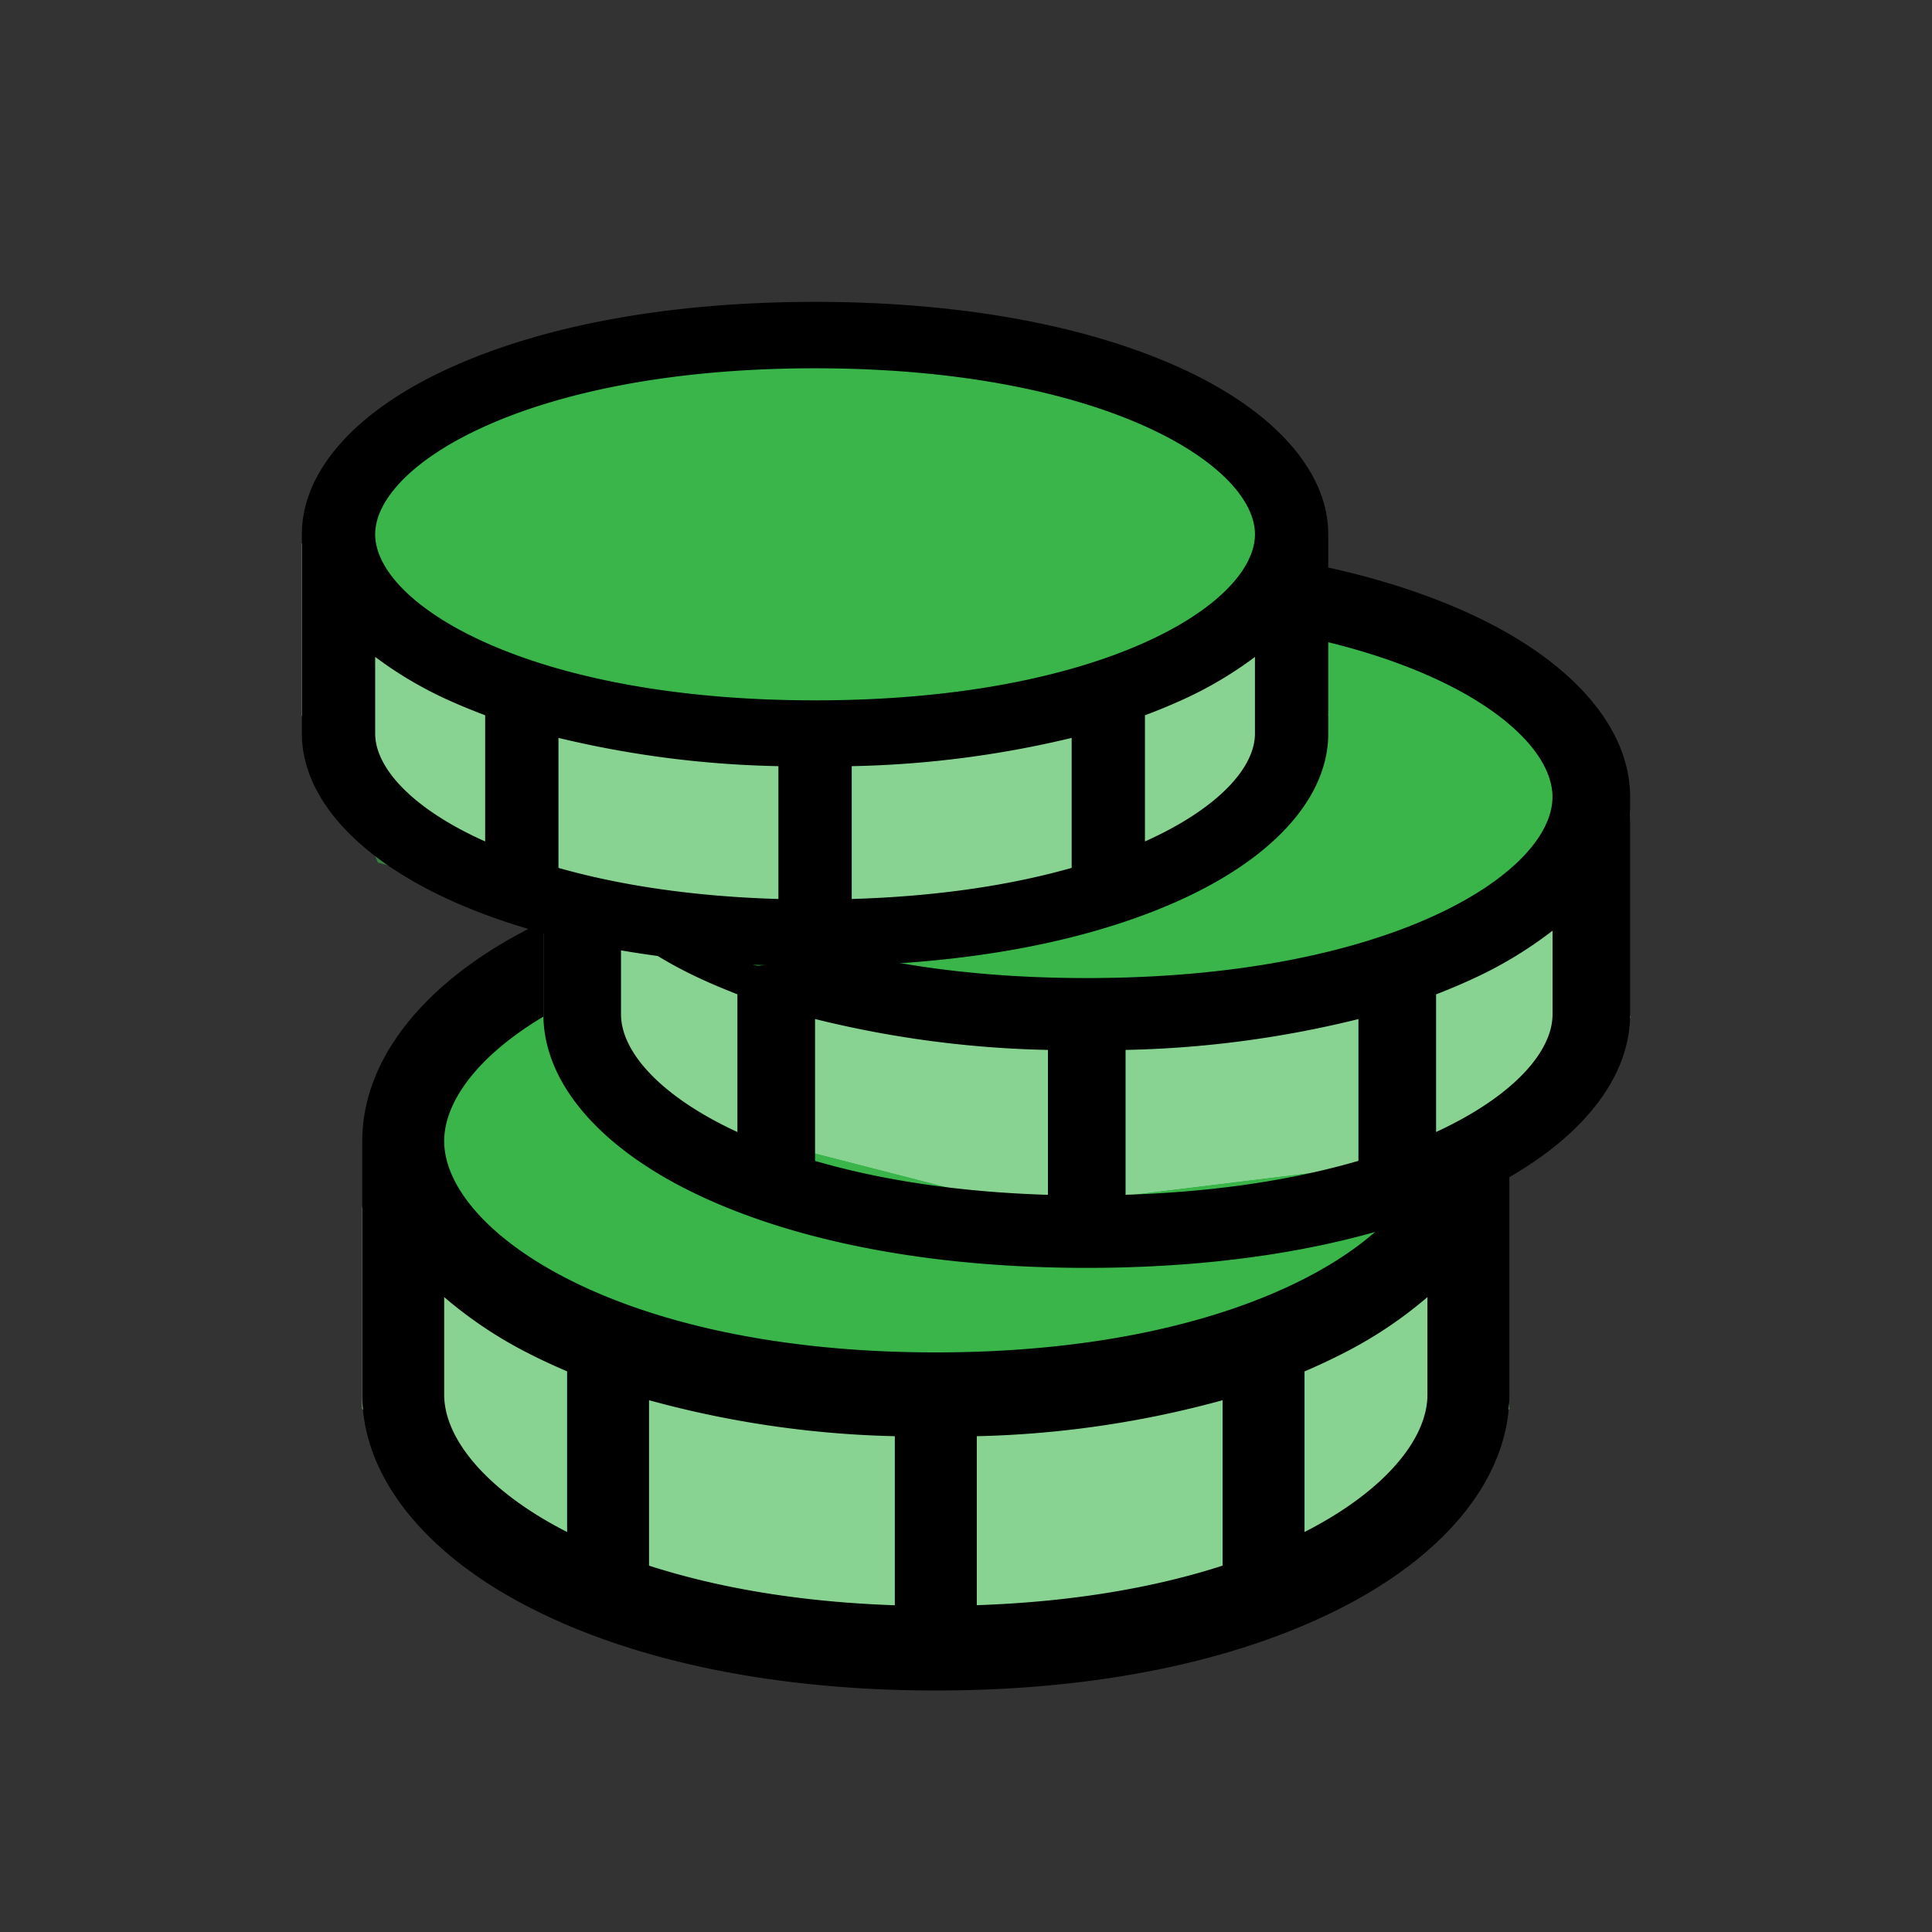
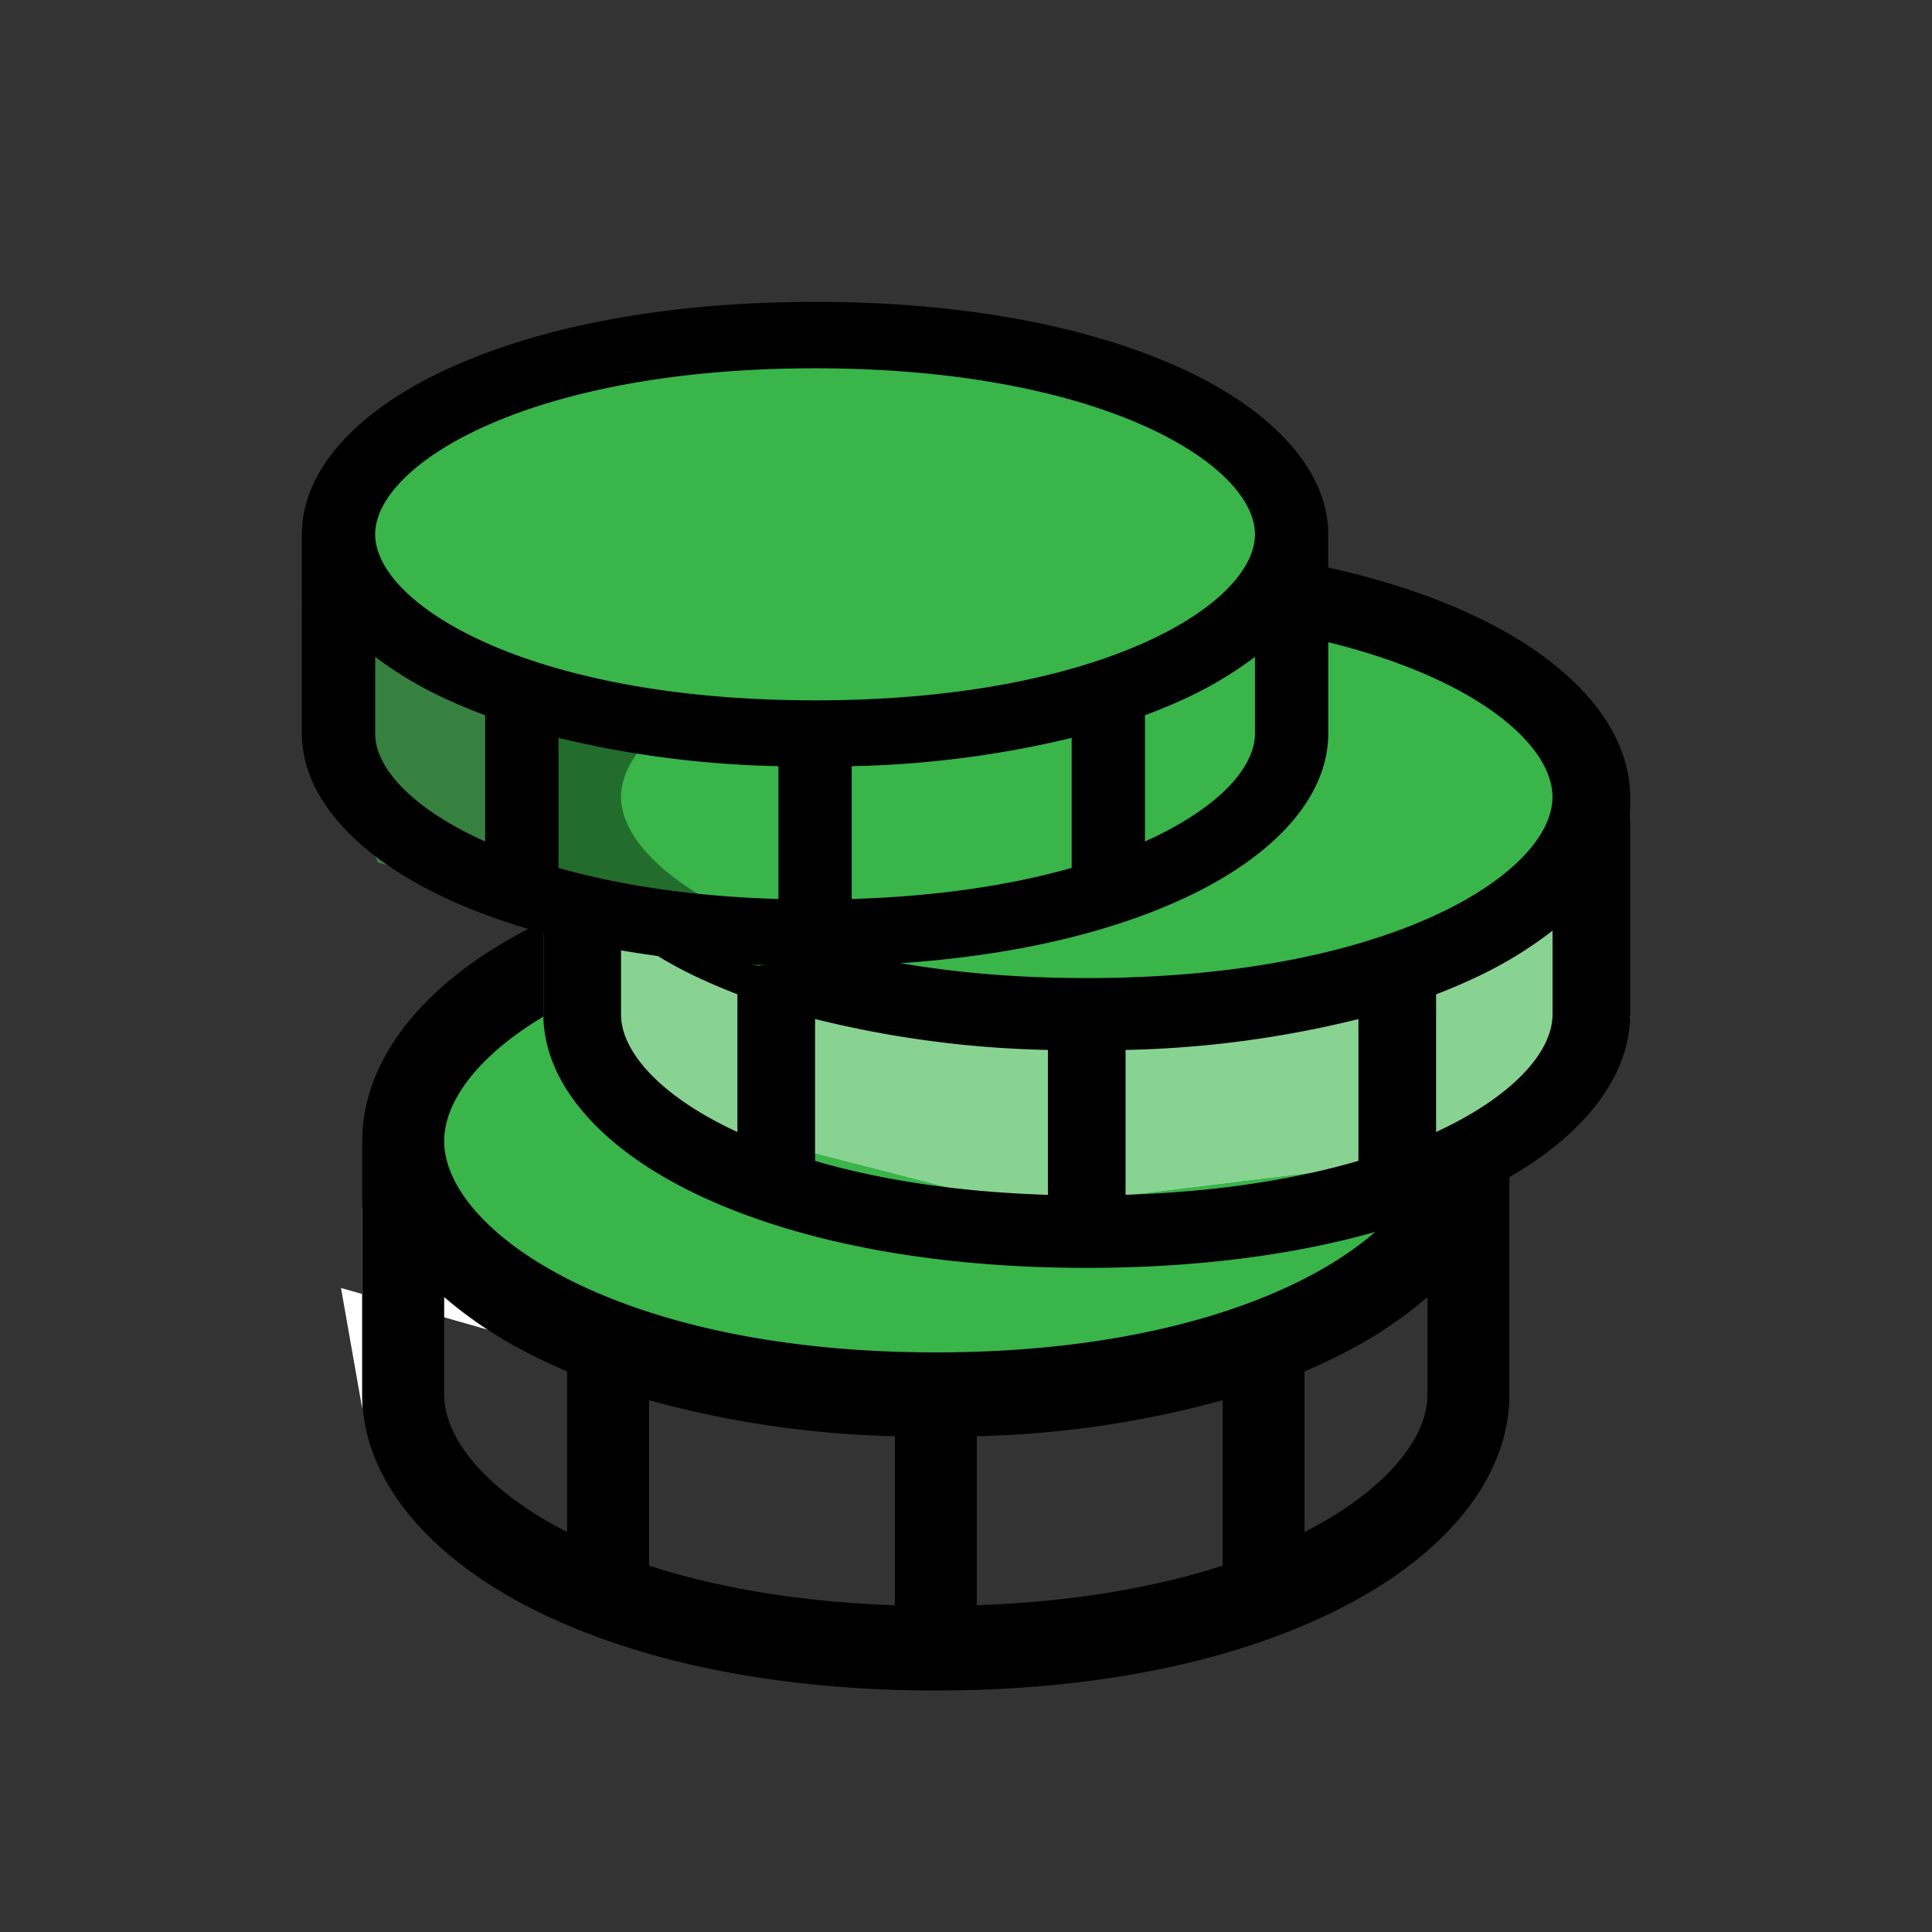
<svg xmlns="http://www.w3.org/2000/svg" width="32" height="32" fill="none">
  <rect width="100%" height="100%" fill="#333333" stroke="none" />
-   <path fill="#fff" d="M6 23.333V20l3.519 2 5.63 1 4.925-.667L24.648 20 25 23.333 21.833 26l-7.389 1-7.037-2L6 23.333z" />
-   <path fill="#39B54A" d="M6 23.333V20l3.519 2 5.63 1 4.925-.667L24.648 20 25 23.333 21.833 26l-7.389 1-7.037-2L6 23.333z" opacity=".6" />
+   <path fill="#fff" d="M6 23.333V20l3.519 2 5.63 1 4.925-.667l-7.389 1-7.037-2L6 23.333z" />
  <path fill="#39B54A" d="M24 19c0 2-3.27 4-8.5 4S7 21 7 19s3.27-4 8.5-4 8.5 2 8.5 4z" />
  <path fill="#000" d="M22.25 15.386C20.492 14.48 18.157 14 15.5 14c-2.658 0-4.992.48-6.75 1.386C6.992 16.293 6 17.568 6 18.9v4.2c0 1.332 1.003 2.612 2.75 3.514C10.497 27.516 12.842 28 15.5 28c2.657 0 4.992-.48 6.75-1.386C24.008 25.707 25 24.432 25 23.1v-4.2c0-1.332-1.003-2.612-2.75-3.514zm-6.75.014c5.313 0 8.143 2.033 8.143 3.5s-2.83 3.5-8.143 3.5c-5.313 0-8.143-2.033-8.143-3.5s2.83-3.5 8.143-3.5zm-.679 8.388v2.8c-1.611-.055-2.968-.3-4.071-.656v-2.74a16.76 16.76 0 0 0 4.071.596zm1.358 0a16.76 16.76 0 0 0 4.071-.596v2.74c-1.103.356-2.46.6-4.071.655v-2.8zM7.357 23.1v-1.616c.427.365.895.678 1.393.93.206.106.424.206.643.3v2.661c-1.343-.686-2.036-1.55-2.036-2.275zm14.25 2.275v-2.66c.221-.095.437-.195.643-.301a7.014 7.014 0 0 0 1.393-.93V23.1c0 .725-.693 1.589-2.036 2.275z" />
  <path fill="#fff" d="M9 16.857V14l3.333 1.714 5.334.857L22.333 16l4.334-2L27 16.857l-3 2.286L17 20l-6.667-1.714L9 16.857z" />
  <path fill="#39B54A" d="M9 16.857V14l3.333 1.714 5.334.857L22.333 16l4.334-2L27 16.857l-3 2.286L17 20l-6.667-1.714L9 16.857z" opacity=".6" />
  <path fill="#39B54A" d="M27 13.5c0 1.75-3.27 3.5-8.5 3.5S10 15.25 10 13.5s3.27-3.5 8.5-3.5 8.5 1.75 8.5 3.5z" />
  <path fill="#000" d="M24.395 10.188C22.729 9.411 20.518 9 18 9s-4.729.411-6.395 1.188C9.94 10.965 9 12.058 9 13.2v3.6c0 1.142.95 2.239 2.605 3.012C13.26 20.585 15.482 21 18 21s4.729-.411 6.395-1.188C26.06 19.035 27 17.942 27 16.8v-3.6c0-1.141-.95-2.239-2.605-3.012zM18 10.2c5.034 0 7.714 1.742 7.714 3s-2.68 3-7.714 3c-5.034 0-7.714-1.742-7.714-3s2.68-3 7.714-3zm-.643 7.19v2.4c-1.527-.047-2.812-.257-3.857-.562v-2.35a17.44 17.44 0 0 0 3.857.512zm1.286 0a17.44 17.44 0 0 0 3.857-.511v2.348c-1.045.305-2.33.515-3.857.562v-2.4zm-8.357-.59v-1.385c.404.313.847.58 1.32.797.194.09.401.176.608.257v2.281c-1.272-.588-1.928-1.328-1.928-1.95zm13.5 1.95v-2.28c.21-.082.414-.167.609-.258a6.733 6.733 0 0 0 1.32-.797V16.8c0 .622-.657 1.362-1.93 1.95z" />
-   <path fill="#fff" d="M5 11.857V9l3.148 1.714 5.037.857L17.593 11l4.092-2L22 11.857l-2.833 2.286L12.5 15.5l-6-1.5L5 11.857z" />
  <path fill="#39B54A" d="M5.5 12.5 5 10l3.148 1.714 5.037.857L17.593 12l4.092-2-.185 2.5L19 15l-6.444 1-6.297-1.714L5.5 12.5z" opacity=".6" />
  <path fill="#39B54A" d="M21.5 8.5c0 1.75-2.577 4-7.5 4S6 10.75 6 9s3.077-3 8-3 7.5.75 7.5 2.5z" />
  <path fill="#000" d="M19.54 6.089C17.966 5.377 15.878 5 13.5 5s-4.466.377-6.04 1.089C5.887 6.801 5 7.804 5 8.85v3.3c0 1.046.897 2.052 2.46 2.761C9.024 15.62 11.122 16 13.5 16s4.466-.377 6.04-1.089c1.573-.712 2.46-1.715 2.46-2.761v-3.3c0-1.046-.897-2.052-2.46-2.761zM13.5 6.1c4.754 0 7.286 1.597 7.286 2.75S18.254 11.6 13.5 11.6s-7.286-1.597-7.286-2.75S8.746 6.1 13.5 6.1zm-.607 6.59v2.2c-1.442-.042-2.656-.235-3.643-.515v-2.153a16.95 16.95 0 0 0 3.643.468zm1.214 0a16.947 16.947 0 0 0 3.643-.468v2.153c-.987.28-2.2.472-3.643.515v-2.2zm-7.893-.54v-1.27c.382.287.8.533 1.246.731.185.083.38.162.576.236v2.09C6.834 13.4 6.214 12.72 6.214 12.15zm12.75 1.787v-2.09c.198-.074.391-.153.576-.236a6.4 6.4 0 0 0 1.246-.73v1.269c0 .57-.62 1.248-1.822 1.787z" />
</svg>